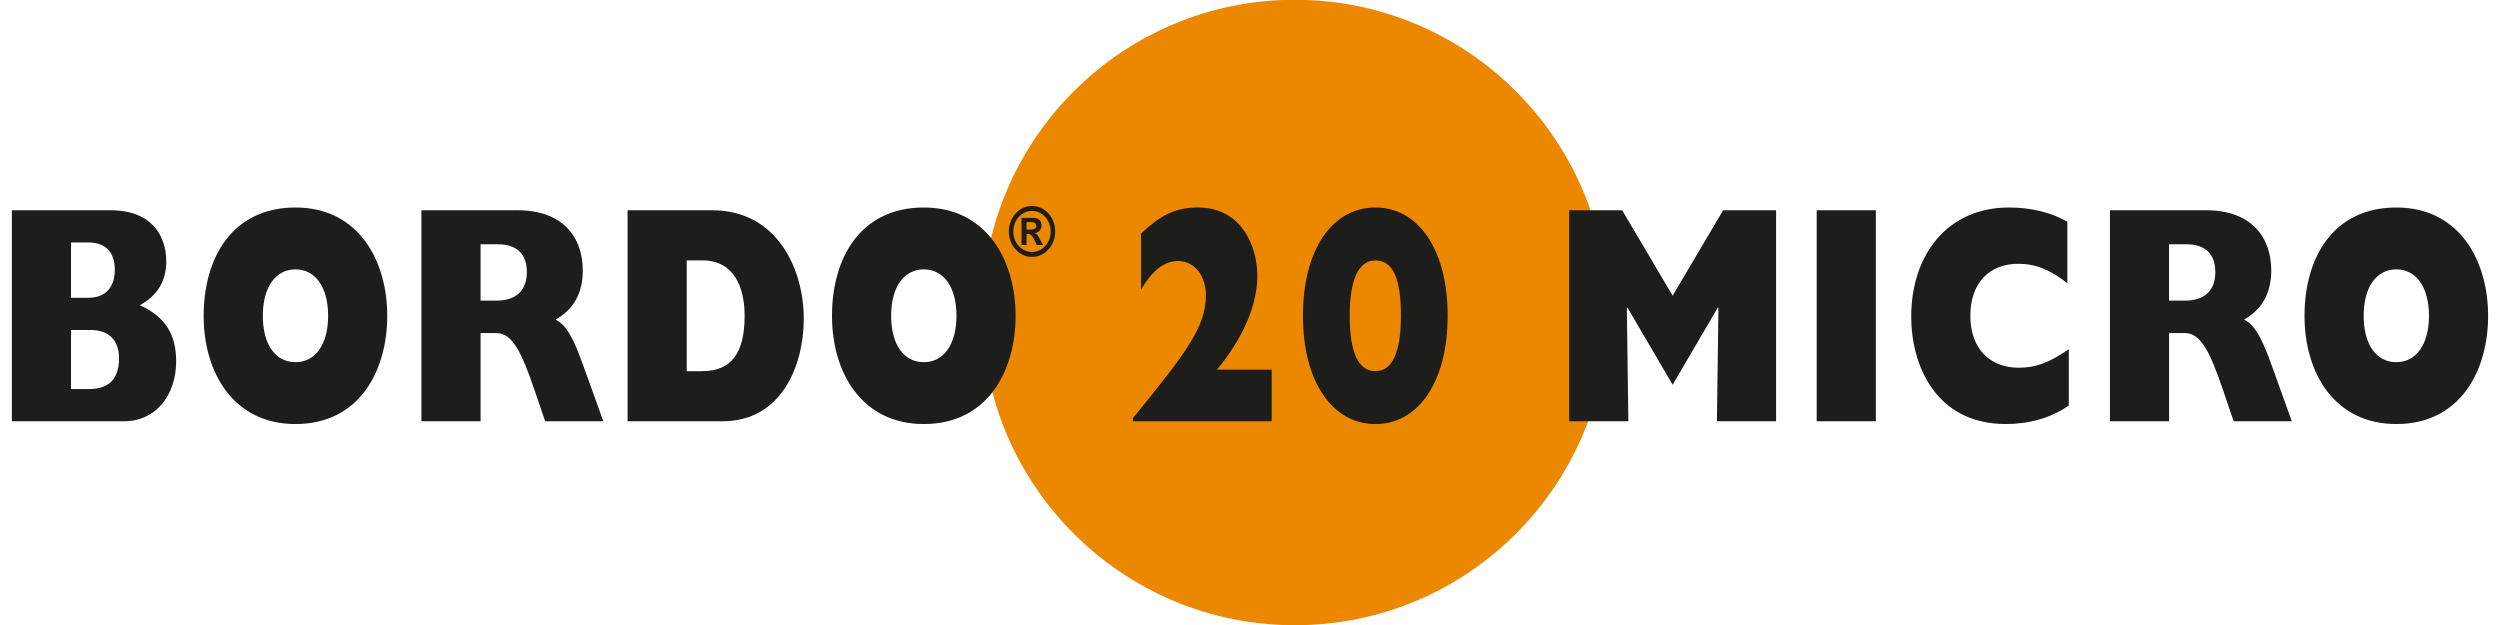
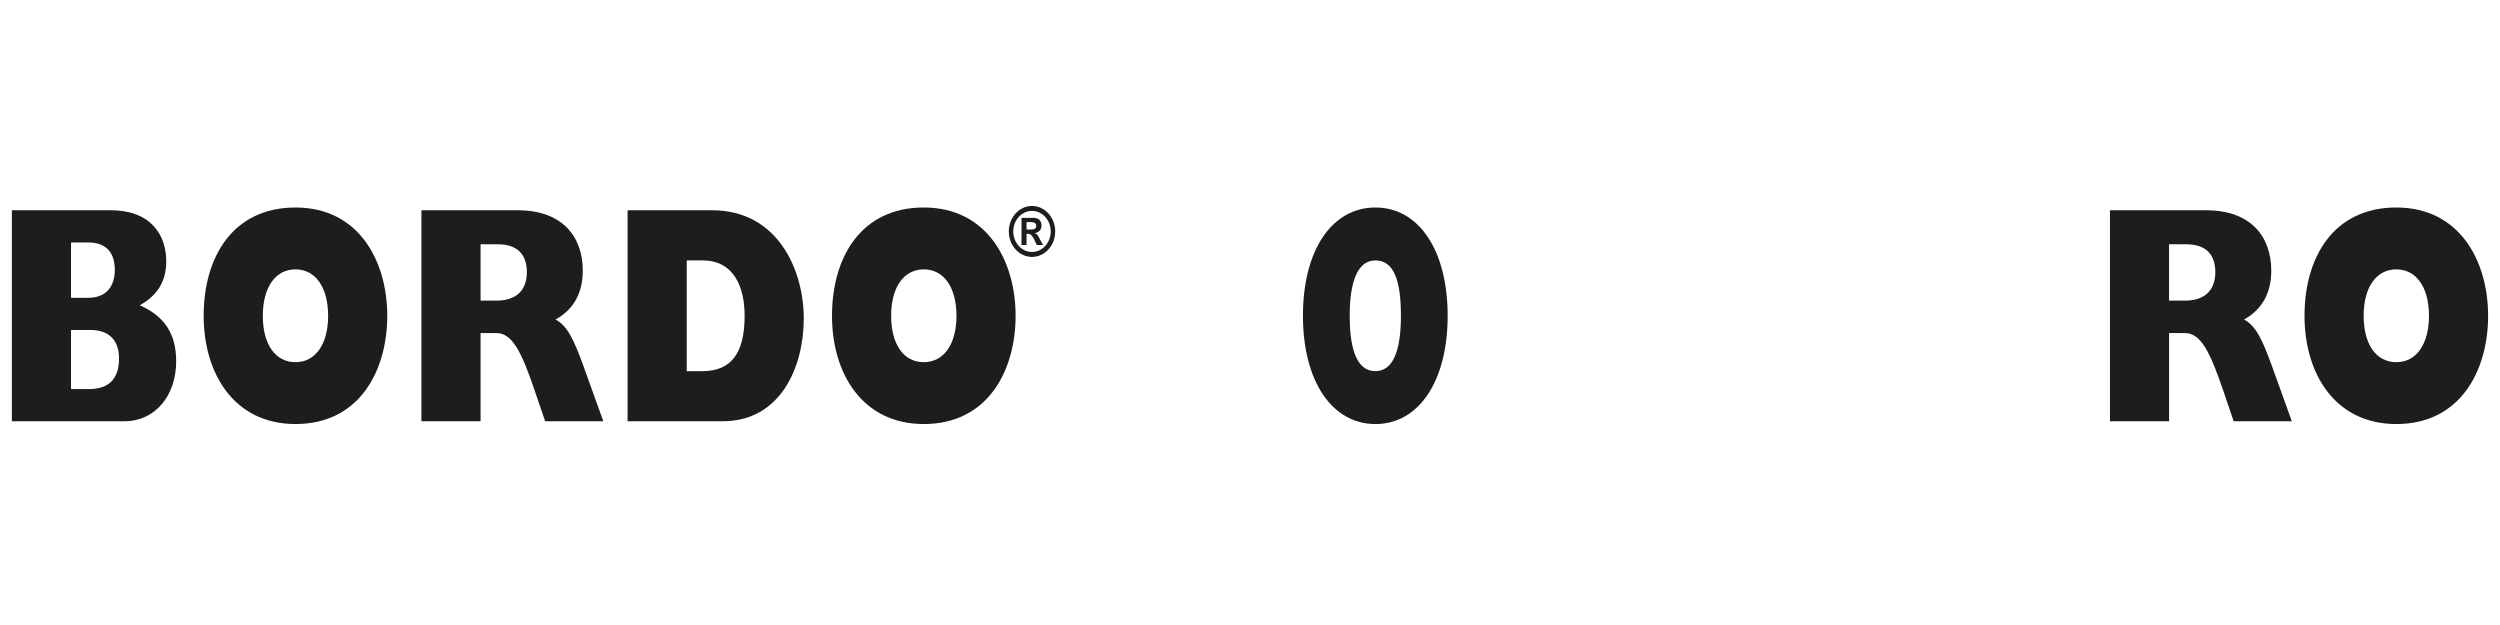
<svg xmlns="http://www.w3.org/2000/svg" id="Logo_biocontrôle" viewBox="0 0 1133.86 283.46">
  <defs>
    <style>.cls-1{fill:#eb8800;}.cls-2{fill:#1d1d1b;}</style>
  </defs>
  <g id="Bordo_20_micro">
-     <path class="cls-1" d="m729.13,141.73c0,78.34-63.51,141.84-141.85,141.84s-141.84-63.51-141.84-141.84S508.94-.11,587.28-.11s141.85,63.51,141.85,141.85" />
    <path class="cls-2" d="m5.39,95.37h44.77c19.08,0,25.25,12.07,25.25,23.15,0,8.98-4.04,15.58-12.01,19.93,11.34,5.05,16.5,13.05,16.5,25.39,0,15.57-9.43,27.22-23.57,27.22H5.39v-95.69Zm34.56,39.7c8.75,0,12.12-5.75,12.12-12.62,0-7.3-3.37-12.49-12.12-12.49h-7.74v25.11h7.74Zm.34,41.39c8.98,0,13.69-4.49,13.69-13.89,0-7.99-4.26-12.91-13.02-12.91h-8.75v26.8h8.08Z" />
    <path class="cls-2" d="m134.01,94.11c28.84,0,41.63,24.41,41.63,49.11s-12.46,49.1-41.63,49.1c-27.61,0-41.64-22.59-41.64-49.1s13.13-49.11,41.64-49.11m0,70.15c9.09,0,14.81-8.14,14.81-21.04s-5.72-21.05-14.81-21.05-14.81,8.14-14.81,21.05,5.61,21.04,14.81,21.04" />
    <path class="cls-2" d="m191.14,95.37h43.66c20.65,0,29.52,12.35,29.52,27.36,0,10.1-4.15,17.68-12.35,22.17,5.5,2.95,8.42,9.54,12.57,20.9l9.09,25.25h-26.38l-4.83-14.17c-5.61-16.41-9.88-25.81-17.17-25.81h-7.29v39.98h-26.83v-95.68Zm34.12,40.97c8.64,0,13.69-4.49,13.69-12.91s-4.71-12.63-13.13-12.63h-7.86v25.53h7.29Z" />
    <path class="cls-2" d="m284.64,95.37h38.38c29.63,0,41.53,26.94,41.53,49.1s-10.67,46.58-36.7,46.58h-43.21v-95.69Zm33.89,72.96c13.02,0,19.19-8,19.19-25.11,0-12.63-4.6-25.11-19.08-25.11h-7.18v50.23h7.07Z" />
    <path class="cls-2" d="m418.98,94.11c28.85,0,41.64,24.41,41.64,49.11s-12.46,49.1-41.64,49.1c-27.61,0-41.63-22.59-41.63-49.1s13.13-49.11,41.63-49.11m0,70.15c9.09,0,14.82-8.14,14.82-21.04s-5.72-21.05-14.82-21.05-14.81,8.14-14.81,21.05,5.61,21.04,14.81,21.04" />
-     <path class="cls-2" d="m576.79,191.06h-62.96v-1.4c24.24-29.74,33.1-41.53,33.1-55.7,0-8.98-5.28-15.58-12.57-15.58-6.28,0-11.56,4.07-16.84,12.91v-25.4c8.08-7.44,14.59-11.79,25.81-11.79,19.98,0,26.93,17.96,26.93,31.01s-6.4,28.2-18.3,42.51h24.81v23.43Z" />
    <path class="cls-2" d="m623.82,94.11c19.75,0,32.76,19.5,32.76,49.1s-13.02,49.11-32.76,49.11-32.88-19.5-32.88-49.11,13.02-49.1,32.88-49.1m0,74.22c7.85,0,11.56-8.98,11.56-25.11s-3.26-25.11-11.56-25.11-11.67,10.1-11.67,25.11c0,12.07,2.02,25.11,11.67,25.11" />
-     <polygon class="cls-2" points="738.53 191.06 711.7 191.06 711.7 95.37 735.72 95.37 758.62 134.1 781.51 95.37 805.53 95.37 805.53 191.06 778.7 191.06 779.38 139.71 779.15 139.43 758.62 174.5 738.08 139.43 737.85 139.71 738.53 191.06" />
-     <rect class="cls-2" x="823.95" y="95.37" width="26.83" height="95.69" />
-     <path class="cls-2" d="m938.31,183.9c-7.97,5.61-17.96,8.42-28.51,8.42-31.98,0-42.98-26.8-42.98-48.69,0-27.92,16.27-49.52,44.33-49.52,10.1,0,19.07,2.24,26.49,6.45v27.92c-7.74-6.17-14.48-8.84-22.23-8.84-13.46,0-21.77,8.98-21.77,23.57s8.53,23.57,21.99,23.57c7.74,0,14.03-2.39,22.67-8.42v25.53Z" />
    <path class="cls-2" d="m956.95,95.37h43.65c20.65,0,29.52,12.35,29.52,27.36,0,10.1-4.15,17.68-12.34,22.17,5.5,2.95,8.41,9.54,12.57,20.9l9.09,25.25h-26.38l-4.82-14.17c-5.61-16.41-9.88-25.81-17.17-25.81h-7.29v39.98h-26.82v-95.68Zm34.11,40.97c8.64,0,13.69-4.49,13.69-12.91s-4.71-12.63-13.13-12.63h-7.86v25.53h7.29Z" />
    <path class="cls-2" d="m1086.83,94.11c28.85,0,41.64,24.41,41.64,49.11s-12.46,49.1-41.64,49.1c-27.61,0-41.63-22.59-41.63-49.1s13.13-49.11,41.63-49.11m0,70.15c9.09,0,14.82-8.14,14.82-21.04s-5.72-21.05-14.82-21.05-14.81,8.14-14.81,21.05,5.61,21.04,14.81,21.04" />
    <path class="cls-2" d="m468.06,93.41c5.81,0,10.52,5.18,10.52,11.57s-4.71,11.54-10.52,11.54-10.52-5.18-10.52-11.54,4.71-11.57,10.52-11.57m0,20.87c4.68,0,8.49-4.16,8.49-9.3s-3.81-9.33-8.49-9.33-8.49,4.16-8.49,9.33,3.81,9.3,8.49,9.3m2.17-3.16l-.93-1.99c-1.02-2.17-1.81-3.07-2.96-3.07h-.76v5.06h-2.28v-12.31h5.64c2.28,0,3.44,1.58,3.44,3.44s-1.16,3.19-3.02,3.44v.06c.96.37,1.19.68,2.37,2.88l1.33,2.48h-2.82Zm-2.45-7.01c1.47,0,2.2-.65,2.2-1.7s-.76-1.68-2.34-1.68h-2.06v3.38h2.2Z" />
  </g>
</svg>